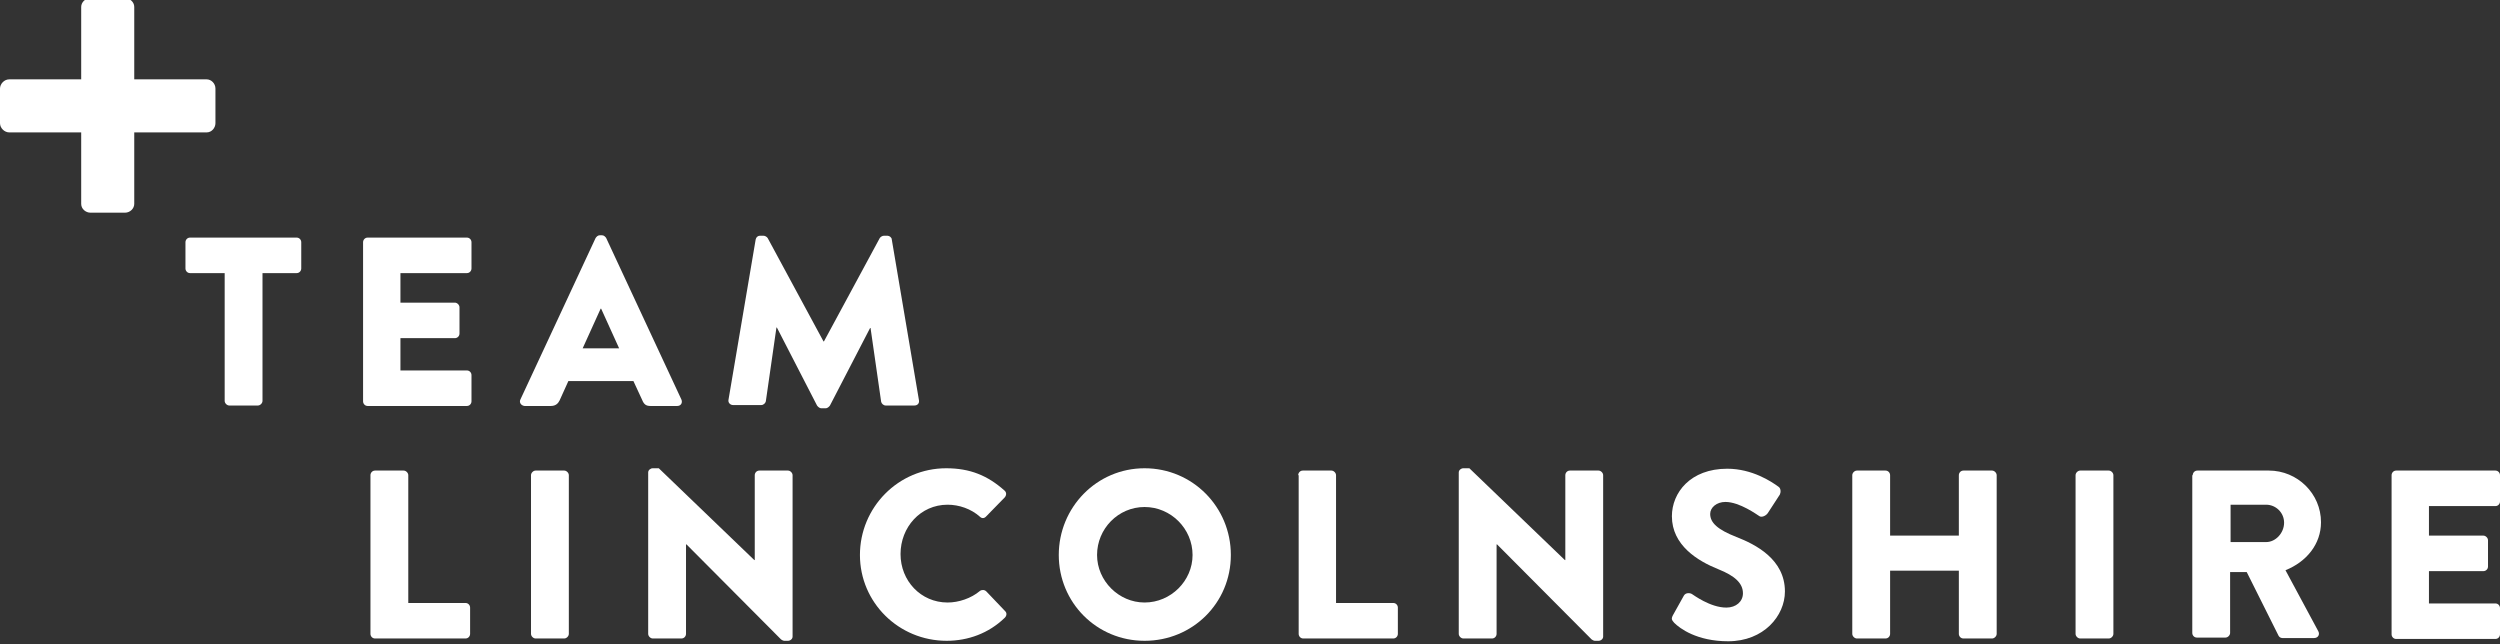
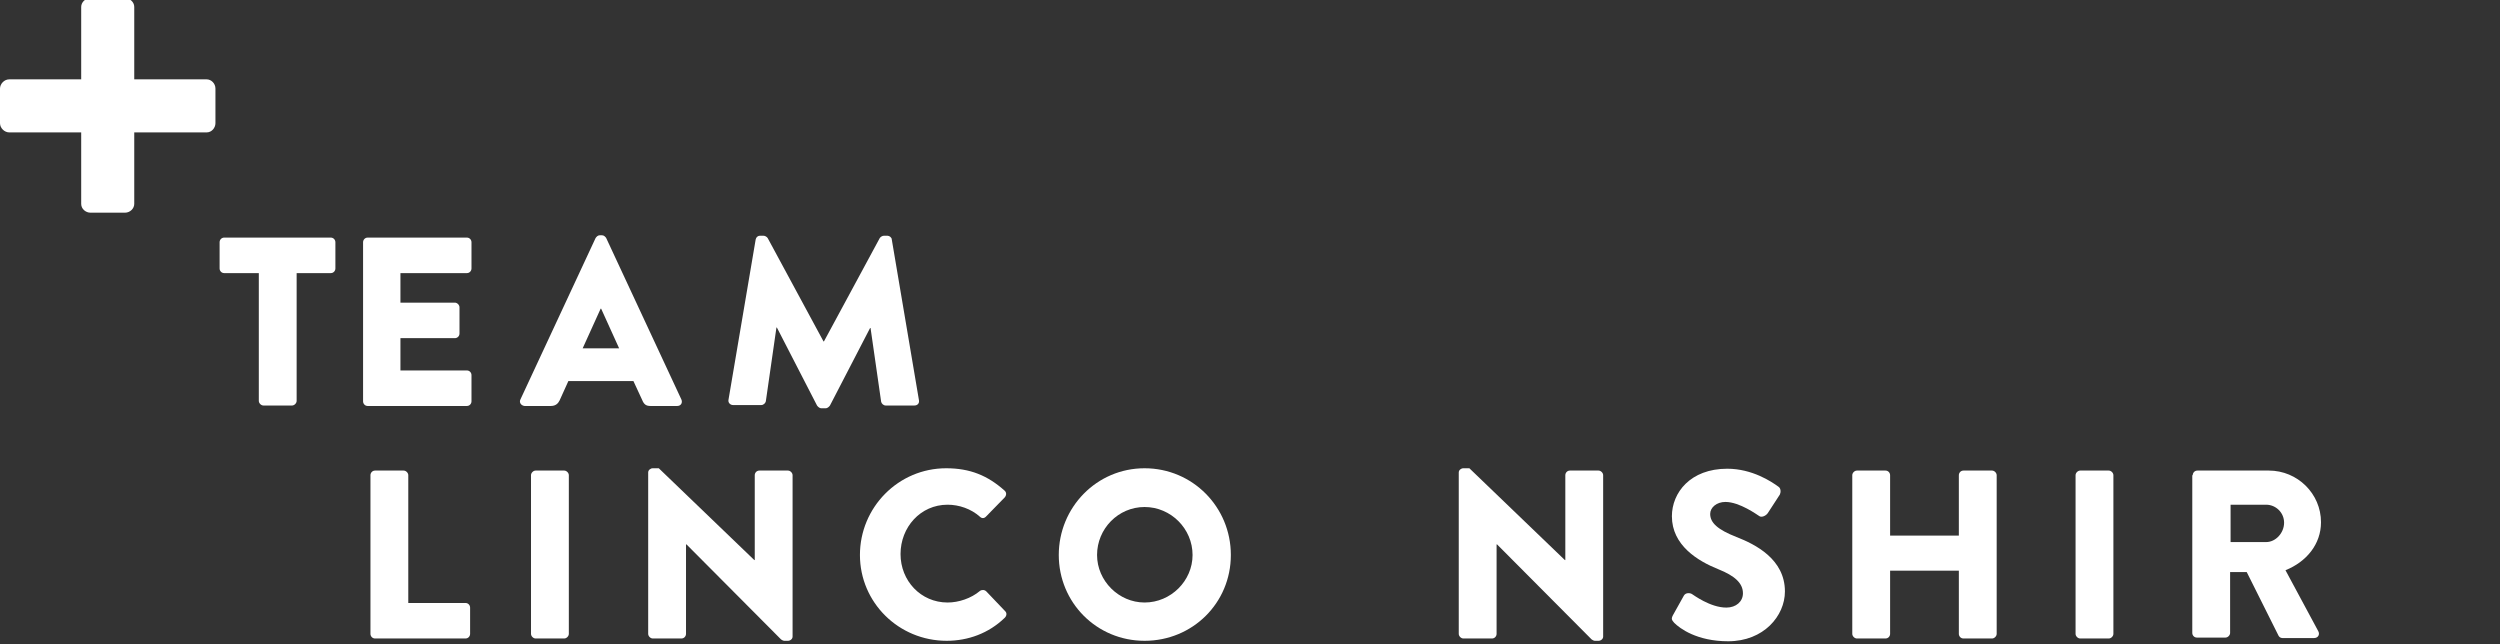
<svg xmlns="http://www.w3.org/2000/svg" version="1.1" x="0px" y="0px" viewBox="0 0 541.9 139.7" style="enable-background:new 0 0 541.9 139.7;" xml:space="preserve">
  <rect x="0" y="0" width="541.9" height="139.7" fill="#333333" stroke="none" />
  <style type="text/css">
	.st0{fill:#FFFFFF;}
</style>
  <g id="Layer_3">
    <g>
      <g>
        <path class="st0" d="M17.6,44.2c0,1.1,1,1.9,2,1.9h7.5c1.1,0,2-0.9,2-1.9V28.7h15.7c1.1,0,1.9-1,1.9-2v-7.5c0-1.1-0.9-2-1.9-2     H29.1V1.5c0-1.1-1-1.9-2-1.9h-7.5c-1.1,0-2,0.9-2,1.9v15.7H2c-1.1,0-2,1-2,2v7.5c0,1.1,1,2,2,2h15.6V44.2z" />
      </g>
      <g>
-         <path class="st0" d="M48.6,59.2h-7.4c-0.6,0-1-0.5-1-1v-5.7c0-0.5,0.4-1,1-1h23.1c0.6,0,1,0.5,1,1v5.7c0,0.5-0.4,1-1,1h-7.4v27.7     c0,0.5-0.5,1-1,1h-6.2c-0.5,0-1-0.5-1-1V59.2z" />
+         <path class="st0" d="M48.6,59.2c-0.6,0-1-0.5-1-1v-5.7c0-0.5,0.4-1,1-1h23.1c0.6,0,1,0.5,1,1v5.7c0,0.5-0.4,1-1,1h-7.4v27.7     c0,0.5-0.5,1-1,1h-6.2c-0.5,0-1-0.5-1-1V59.2z" />
        <path class="st0" d="M78.7,52.5c0-0.5,0.4-1,1-1h21.5c0.6,0,1,0.5,1,1v5.7c0,0.5-0.4,1-1,1H86.8v6.4h11.8c0.5,0,1,0.5,1,1v5.7     c0,0.6-0.5,1-1,1H86.8v7h14.4c0.6,0,1,0.5,1,1v5.7c0,0.5-0.4,1-1,1H79.7c-0.6,0-1-0.5-1-1V52.5z" />
        <path class="st0" d="M112.8,86.6l16.3-35c0.2-0.3,0.5-0.6,0.9-0.6h0.5c0.4,0,0.7,0.3,0.9,0.6l16.3,35c0.3,0.7-0.1,1.4-0.9,1.4     H141c-0.9,0-1.4-0.3-1.8-1.3l-1.9-4.1h-14.1l-1.9,4.2c-0.3,0.6-0.8,1.2-1.9,1.2h-5.7C112.9,87.9,112.5,87.2,112.8,86.6z      M134.2,75.5l-3.9-8.6h-0.1l-3.9,8.6H134.2z" />
        <path class="st0" d="M163.8,51.9c0.1-0.5,0.5-0.8,0.9-0.8h0.8c0.3,0,0.7,0.2,0.9,0.5L178.5,74h0.1l12.1-22.4     c0.2-0.3,0.6-0.5,0.9-0.5h0.8c0.4,0,0.9,0.4,0.9,0.8l5.9,34.9c0.1,0.7-0.4,1.1-1,1.1H192c-0.5,0-0.9-0.4-1-0.8l-2.3-16h-0.1     l-8.7,16.8c-0.2,0.3-0.6,0.6-0.9,0.6H178c-0.3,0-0.7-0.3-0.9-0.6L168.4,71h-0.1l-2.3,16c-0.1,0.4-0.5,0.8-1,0.8h-6.1     c-0.6,0-1.1-0.5-1-1.1L163.8,51.9z" />
        <path class="st0" d="M80.3,103c0-0.5,0.4-1,1-1h6.2c0.5,0,1,0.5,1,1v27.7h12.4c0.6,0,1,0.5,1,1v5.7c0,0.5-0.4,1-1,1H81.3     c-0.6,0-1-0.5-1-1V103z" />
        <path class="st0" d="M115.1,103c0-0.5,0.5-1,1-1h6.2c0.5,0,1,0.5,1,1v34.4c0,0.5-0.5,1-1,1h-6.2c-0.5,0-1-0.5-1-1V103z" />
        <path class="st0" d="M140.5,102.4c0-0.5,0.5-0.9,1-0.9h1.3l20.7,19.9h0.1V103c0-0.5,0.4-1,1-1h6.2c0.5,0,1,0.5,1,1v35     c0,0.5-0.5,0.9-1,0.9H170c-0.2,0-0.6-0.2-0.7-0.3L148.8,118h-0.1v19.4c0,0.5-0.4,1-1,1h-6.2c-0.5,0-1-0.5-1-1L140.5,102.4z" />
        <path class="st0" d="M205.1,101.5c5.2,0,9,1.6,12.6,4.8c0.5,0.4,0.5,1,0.1,1.5l-4.1,4.2c-0.4,0.4-0.9,0.4-1.3,0     c-1.9-1.7-4.5-2.6-7-2.6c-5.9,0-10.2,4.9-10.2,10.7c0,5.8,4.4,10.5,10.2,10.5c2.4,0,5.1-0.9,7-2.5c0.4-0.3,1-0.3,1.4,0.1l4.1,4.3     c0.4,0.4,0.3,1-0.1,1.4c-3.5,3.4-8,5-12.6,5c-10.4,0-18.8-8.3-18.8-18.6S194.7,101.5,205.1,101.5z" />
        <path class="st0" d="M248.1,101.5c10.4,0,18.7,8.4,18.7,18.8s-8.3,18.6-18.7,18.6c-10.4,0-18.6-8.3-18.6-18.6     S237.7,101.5,248.1,101.5z M248.1,130.6c5.7,0,10.4-4.7,10.4-10.3c0-5.7-4.7-10.4-10.4-10.4c-5.7,0-10.3,4.7-10.3,10.4     C237.8,125.9,242.5,130.6,248.1,130.6z" />
-         <path class="st0" d="M281.4,103c0-0.5,0.4-1,1-1h6.2c0.5,0,1,0.5,1,1v27.7h12.4c0.6,0,1,0.5,1,1v5.7c0,0.5-0.4,1-1,1h-19.5     c-0.6,0-1-0.5-1-1V103z" />
        <path class="st0" d="M316.2,102.4c0-0.5,0.5-0.9,1-0.9h1.3l20.7,19.9h0.1V103c0-0.5,0.4-1,1-1h6.2c0.5,0,1,0.5,1,1v35     c0,0.5-0.5,0.9-1,0.9h-0.8c-0.2,0-0.6-0.2-0.7-0.3L324.5,118h-0.1v19.4c0,0.5-0.4,1-1,1h-6.2c-0.5,0-1-0.5-1-1L316.2,102.4z" />
        <path class="st0" d="M362.6,133.4l2.4-4.3c0.4-0.7,1.4-0.6,1.8-0.3c0.2,0.1,3.9,2.9,7.4,2.9c2.1,0,3.6-1.3,3.6-3.1     c0-2.2-1.8-3.8-5.3-5.2c-4.5-1.8-10.1-5.2-10.1-11.5c0-5.1,4-10.3,12-10.3c5.4,0,9.6,2.8,11.1,3.9c0.6,0.4,0.5,1.3,0.3,1.7     l-2.6,4c-0.4,0.6-1.3,1-1.8,0.7c-0.5-0.3-4.3-3.1-7.4-3.1c-1.9,0-3.3,1.2-3.3,2.6c0,1.9,1.6,3.4,5.7,5     c4.1,1.6,10.5,4.8,10.5,11.8c0,5.3-4.6,10.8-12.3,10.8c-6.8,0-10.5-2.8-11.7-4C362.4,134.4,362.2,134.2,362.6,133.4z" />
        <path class="st0" d="M401.5,103c0-0.5,0.5-1,1-1h6.2c0.6,0,1,0.5,1,1v13.1h14.9V103c0-0.5,0.4-1,1-1h6.2c0.5,0,1,0.5,1,1v34.4     c0,0.5-0.5,1-1,1h-6.2c-0.6,0-1-0.5-1-1v-13.7h-14.9v13.7c0,0.5-0.4,1-1,1h-6.2c-0.5,0-1-0.5-1-1V103z" />
        <path class="st0" d="M449.9,103c0-0.5,0.5-1,1-1h6.2c0.5,0,1,0.5,1,1v34.4c0,0.5-0.5,1-1,1h-6.2c-0.5,0-1-0.5-1-1V103z" />
        <path class="st0" d="M475.3,103c0-0.5,0.4-1,1-1h15.5c6.2,0,11.3,5,11.3,11.2c0,4.8-3.2,8.6-7.7,10.4l7.1,13.2     c0.4,0.7,0,1.5-0.9,1.5h-6.9c-0.4,0-0.7-0.3-0.8-0.5l-6.9-13.8h-3.6v13.2c0,0.5-0.5,1-1,1h-6.2c-0.6,0-1-0.5-1-1V103z      M491.2,117.5c2.1,0,3.9-2,3.9-4.2c0-2.2-1.8-3.9-3.9-3.9h-7.7v8.1H491.2z" />
-         <path class="st0" d="M518.4,103c0-0.5,0.4-1,1-1h21.5c0.6,0,1,0.5,1,1v5.7c0,0.5-0.4,1-1,1h-14.4v6.4h11.8c0.5,0,1,0.5,1,1v5.7     c0,0.6-0.5,1-1,1h-11.8v7h14.4c0.6,0,1,0.5,1,1v5.7c0,0.5-0.4,1-1,1h-21.5c-0.6,0-1-0.5-1-1V103z" />
      </g>
    </g>
  </g>
  <g id="cutter">
</g>
</svg>